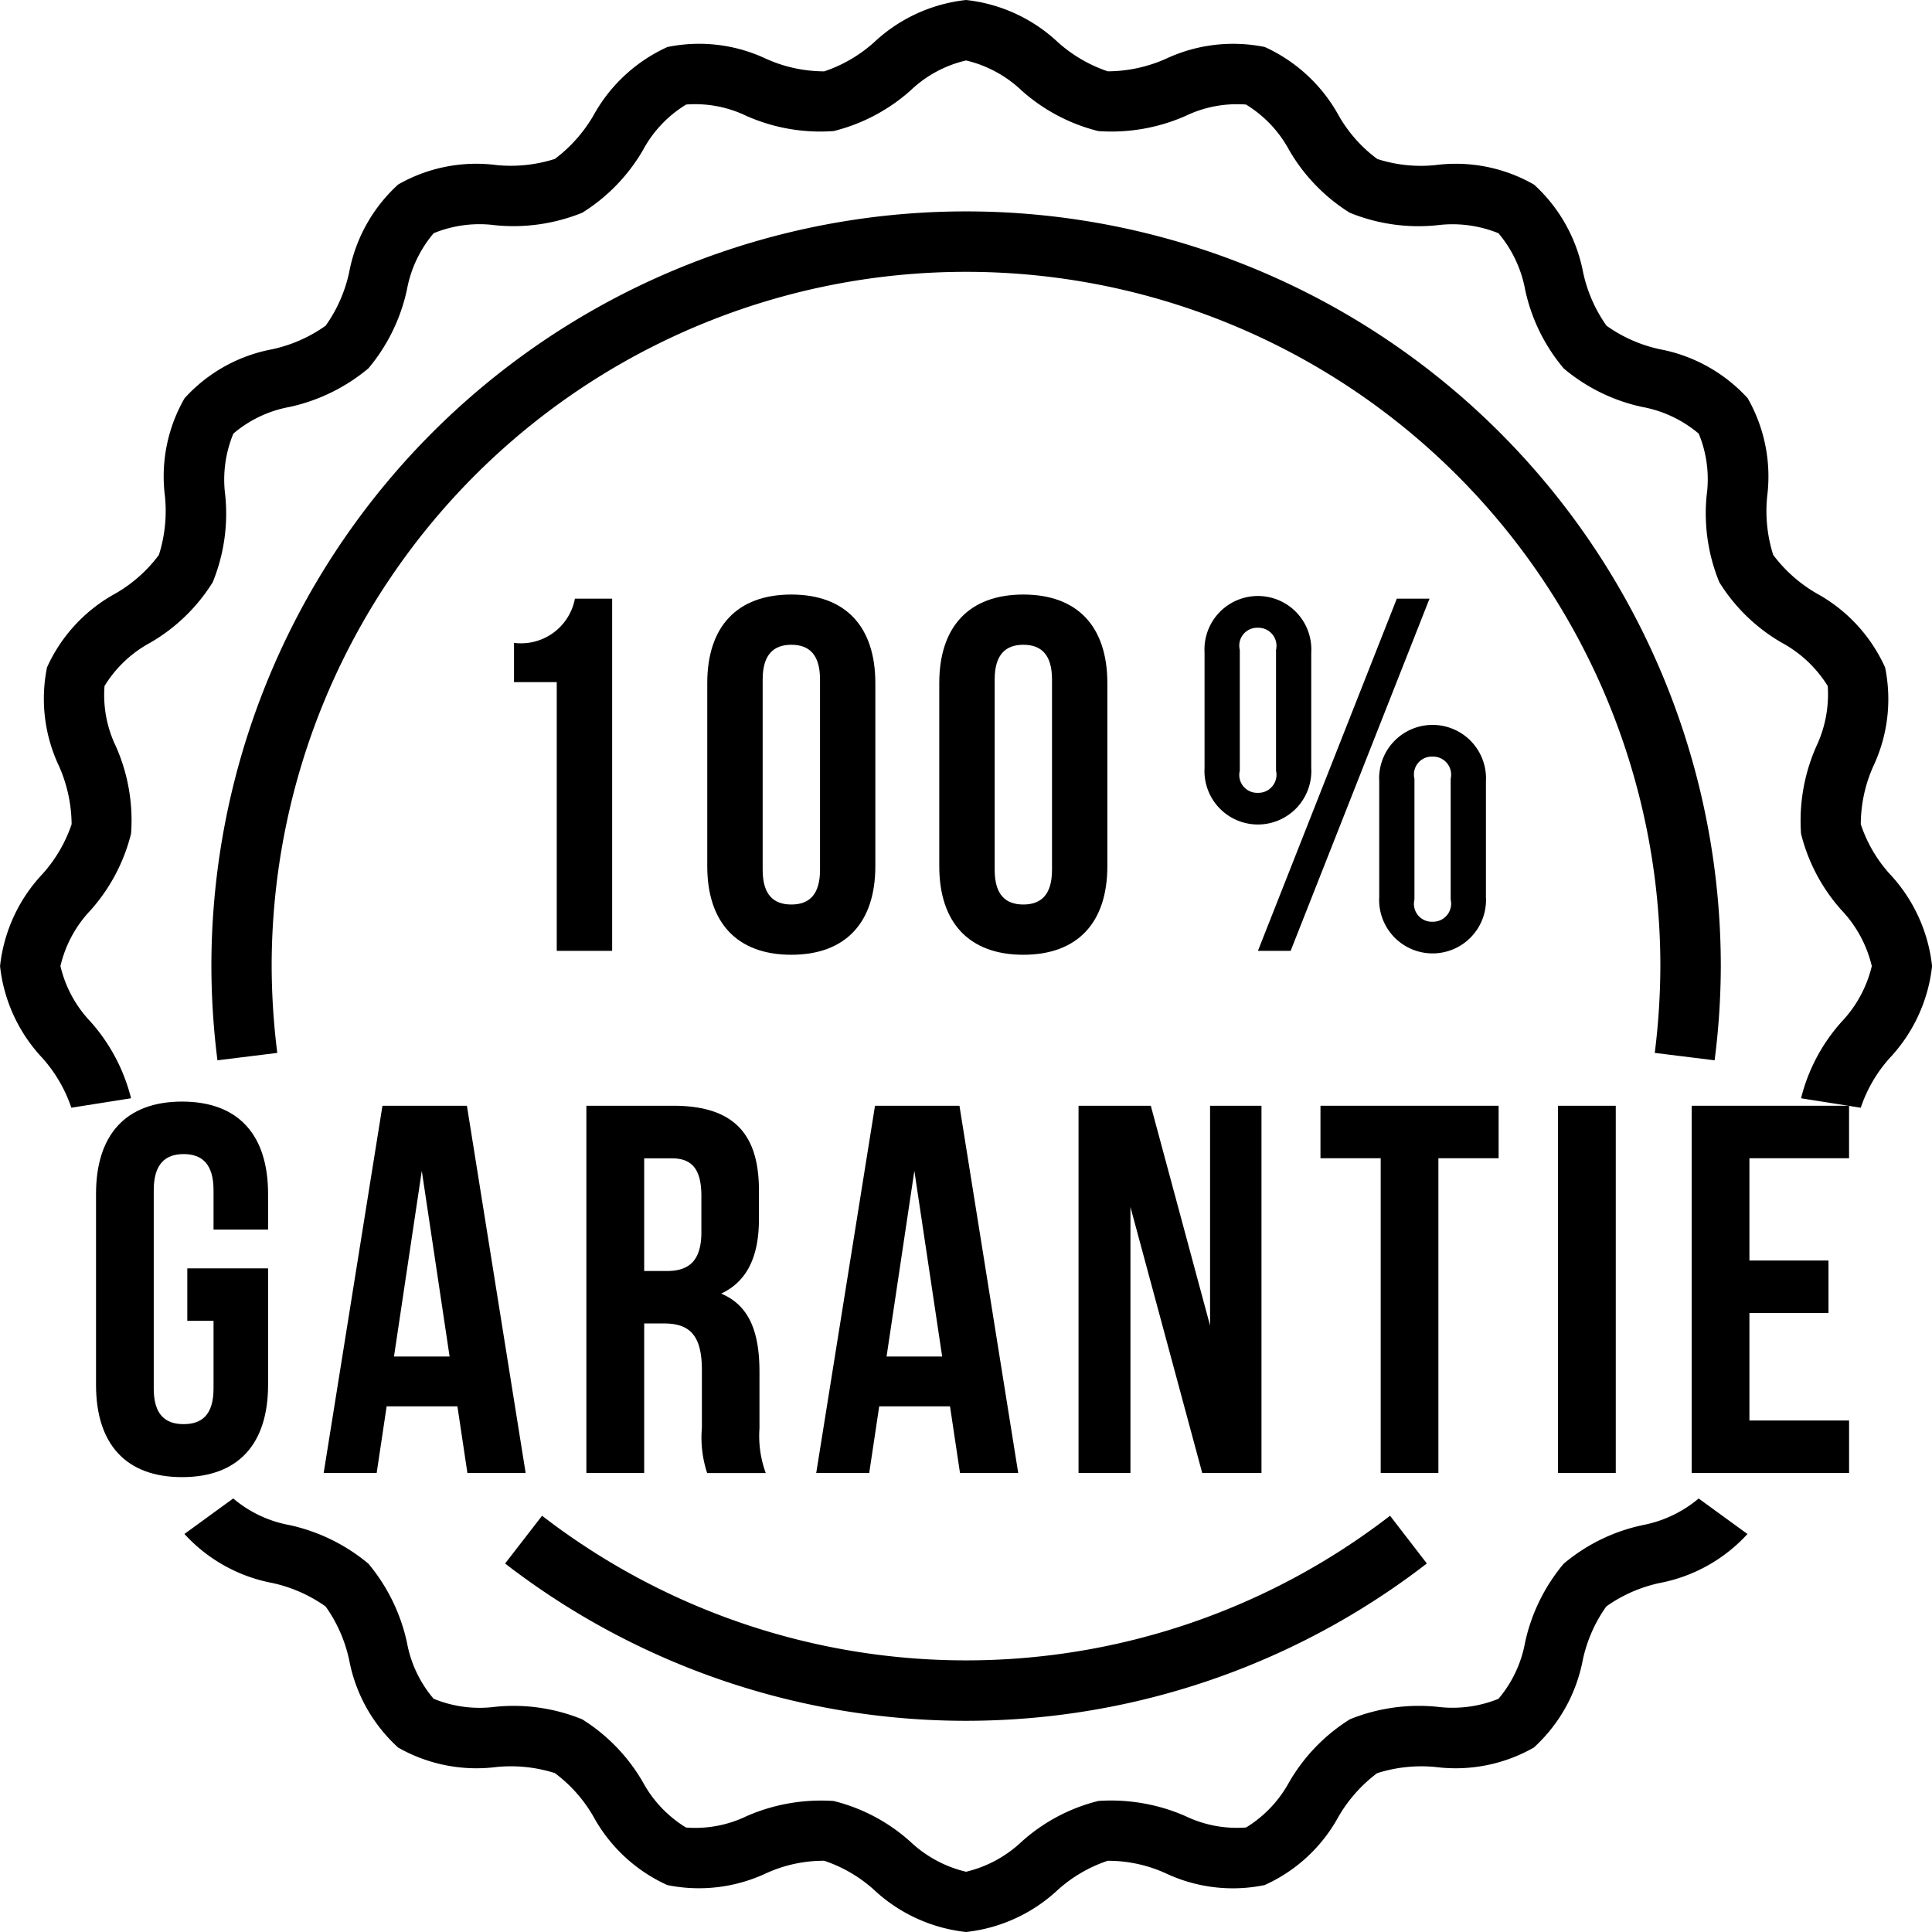
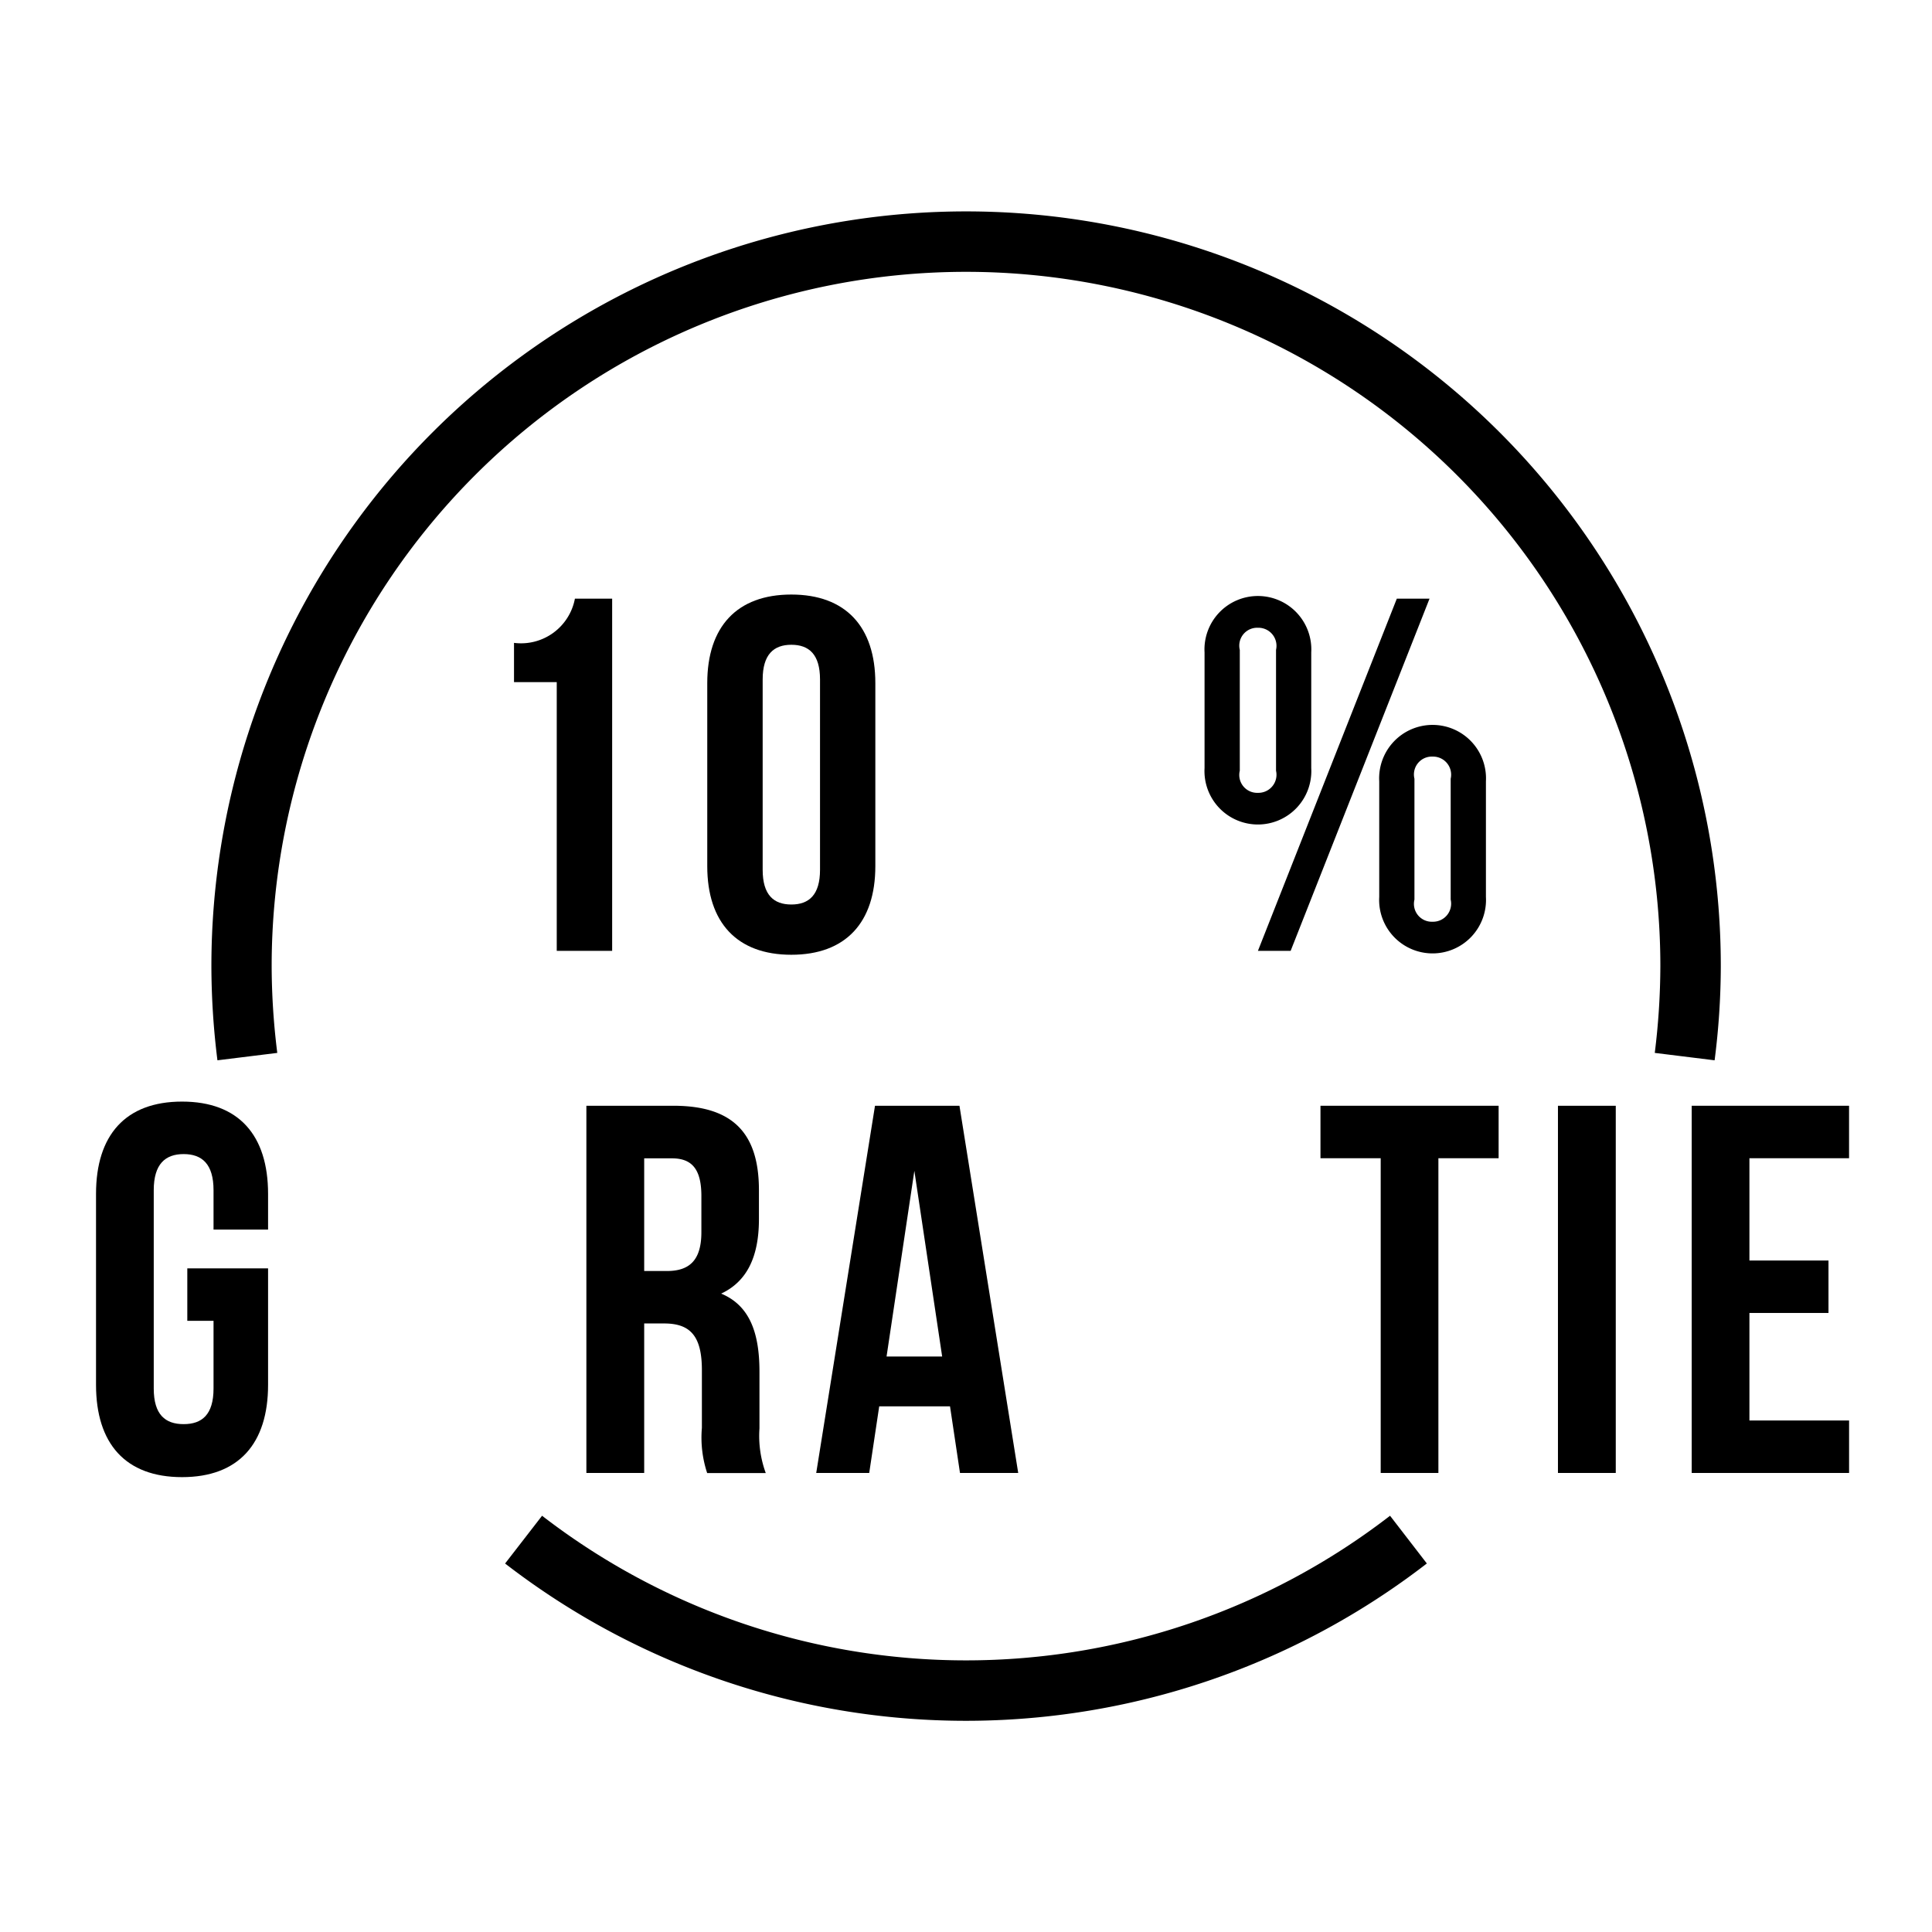
<svg xmlns="http://www.w3.org/2000/svg" id="Calque_1" data-name="Calque 1" viewBox="0 0 80.199 80.199">
  <title>garantie</title>
  <g>
-     <path d="M88.341,47.527a5.835,5.835,0,0,1-1.2-2.061,5.94,5.94,0,0,1,.52-2.411,6.537,6.537,0,0,0,.489-4.1,6.589,6.589,0,0,0-2.838-3.07,6.03,6.03,0,0,1-1.806-1.6,6.027,6.027,0,0,1-.251-2.43,6.562,6.562,0,0,0-.808-4.074,6.578,6.578,0,0,0-3.634-2.032,5.985,5.985,0,0,1-2.227-.979,6.007,6.007,0,0,1-.973-2.221,6.594,6.594,0,0,0-2.032-3.634A6.523,6.523,0,0,0,69.5,18.1a5.88,5.88,0,0,1-2.429-.251,5.818,5.818,0,0,1-1.6-1.8A6.638,6.638,0,0,0,62.4,13.2a6.583,6.583,0,0,0-4.106.49,6,6,0,0,1-2.412.52,5.966,5.966,0,0,1-2.061-1.2A6.6,6.6,0,0,0,50,11.249a6.62,6.62,0,0,0-3.825,1.762,5.912,5.912,0,0,1-2.061,1.2,5.888,5.888,0,0,1-2.411-.52,6.523,6.523,0,0,0-4.1-.49,6.631,6.631,0,0,0-3.072,2.845,6.075,6.075,0,0,1-1.6,1.8A6.012,6.012,0,0,1,30.5,18.1a6.531,6.531,0,0,0-4.074.808,6.578,6.578,0,0,0-2.032,3.634,5.961,5.961,0,0,1-.979,2.227,6,6,0,0,1-2.221.979,6.519,6.519,0,0,0-3.634,2.032,6.5,6.5,0,0,0-.815,4.068,6.031,6.031,0,0,1-.251,2.436,5.918,5.918,0,0,1-1.8,1.6,6.576,6.576,0,0,0-2.845,3.07,6.54,6.54,0,0,0,.5,4.1,6.078,6.078,0,0,1,.522,2.411,5.94,5.94,0,0,1-1.206,2.061A6.62,6.62,0,0,0,9.9,51.353,6.6,6.6,0,0,0,11.66,55.17a5.967,5.967,0,0,1,1.2,2.061l2.478-.392a7.5,7.5,0,0,0-1.678-3.175,5.007,5.007,0,0,1-1.253-2.312,5.005,5.005,0,0,1,1.253-2.32,7.5,7.5,0,0,0,1.678-3.175,7.565,7.565,0,0,0-.625-3.617,4.91,4.91,0,0,1-.476-2.514,5.008,5.008,0,0,1,1.891-1.794,7.437,7.437,0,0,0,2.6-2.514,7.539,7.539,0,0,0,.52-3.611,4.989,4.989,0,0,1,.337-2.558,4.963,4.963,0,0,1,2.337-1.108,7.625,7.625,0,0,0,3.268-1.6,7.555,7.555,0,0,0,1.6-3.268A5.022,5.022,0,0,1,27.9,20.93a5.007,5.007,0,0,1,2.558-.331,7.614,7.614,0,0,0,3.611-.52,7.509,7.509,0,0,0,2.52-2.6,4.961,4.961,0,0,1,1.793-1.891,4.9,4.9,0,0,1,2.508.476,7.564,7.564,0,0,0,3.617.625,7.519,7.519,0,0,0,3.181-1.678A4.96,4.96,0,0,1,50,13.759a5.007,5.007,0,0,1,2.312,1.253,7.5,7.5,0,0,0,3.175,1.678,7.636,7.636,0,0,0,3.617-.625,4.923,4.923,0,0,1,2.516-.476,4.97,4.97,0,0,1,1.792,1.891,7.482,7.482,0,0,0,2.516,2.6,7.557,7.557,0,0,0,3.615.52,5.075,5.075,0,0,1,2.558.331,5.067,5.067,0,0,1,1.107,2.343,7.5,7.5,0,0,0,1.6,3.268,7.5,7.5,0,0,0,3.261,1.6,5.028,5.028,0,0,1,2.345,1.108,4.95,4.95,0,0,1,.329,2.558,7.54,7.54,0,0,0,.526,3.611,7.409,7.409,0,0,0,2.6,2.514,5.094,5.094,0,0,1,1.9,1.794,5.068,5.068,0,0,1-.478,2.514,7.625,7.625,0,0,0-.63,3.617,7.437,7.437,0,0,0,1.682,3.175,5.069,5.069,0,0,1,1.255,2.32,5.072,5.072,0,0,1-1.255,2.312,7.437,7.437,0,0,0-1.682,3.175l2.478,0.392a5.889,5.889,0,0,1,1.2-2.061A6.624,6.624,0,0,0,90.1,51.353a6.642,6.642,0,0,0-1.756-3.825h0ZM78.073,74.561a7.489,7.489,0,0,0-3.266,1.6,7.57,7.57,0,0,0-1.6,3.261A5.012,5.012,0,0,1,72.1,81.769a5.08,5.08,0,0,1-2.552.329,7.623,7.623,0,0,0-3.615.52,7.528,7.528,0,0,0-2.516,2.6,5.03,5.03,0,0,1-1.792,1.891,4.928,4.928,0,0,1-2.516-.471,7.7,7.7,0,0,0-3.617-.63,7.438,7.438,0,0,0-3.175,1.682A5.072,5.072,0,0,1,50,88.947a5.07,5.07,0,0,1-2.32-1.255,7.438,7.438,0,0,0-3.175-1.682,7.7,7.7,0,0,0-3.617.63,4.905,4.905,0,0,1-2.514.471,5.019,5.019,0,0,1-1.794-1.891,7.483,7.483,0,0,0-2.514-2.6,7.537,7.537,0,0,0-3.611-.52,5.017,5.017,0,0,1-2.558-.335,4.97,4.97,0,0,1-1.107-2.339,7.625,7.625,0,0,0-1.6-3.268,7.644,7.644,0,0,0-3.268-1.6,5.006,5.006,0,0,1-2.343-1.107l-2.025,1.474a6.583,6.583,0,0,0,3.634,2.032,6.027,6.027,0,0,1,2.227.979,5.991,5.991,0,0,1,.979,2.227,6.549,6.549,0,0,0,2.032,3.629A6.576,6.576,0,0,0,30.5,84.6a6.041,6.041,0,0,1,2.429.251,5.918,5.918,0,0,1,1.6,1.8A6.593,6.593,0,0,0,37.6,89.5a6.577,6.577,0,0,0,4.1-.489,5.737,5.737,0,0,1,2.411-.52,5.836,5.836,0,0,1,2.061,1.2A6.641,6.641,0,0,0,50,91.448a6.624,6.624,0,0,0,3.817-1.756,5.89,5.89,0,0,1,2.061-1.2,5.768,5.768,0,0,1,2.412.52,6.541,6.541,0,0,0,4.1.489,6.54,6.54,0,0,0,3.072-2.845,6.073,6.073,0,0,1,1.6-1.8A6.049,6.049,0,0,1,69.5,84.6a6.558,6.558,0,0,0,4.068-.808A6.578,6.578,0,0,0,75.6,80.159a5.985,5.985,0,0,1,.979-2.227,6.006,6.006,0,0,1,2.221-.973,6.6,6.6,0,0,0,3.636-2.032l-2.025-1.474a5.076,5.076,0,0,1-2.339,1.107h0Zm0,0" transform="translate(-9.898 -11.249)" />
    <path d="M81.33,51.353a31.328,31.328,0,0,0-62.657,0,31.816,31.816,0,0,0,.251,3.91l2.484-.307a29.373,29.373,0,0,1-.233-3.6,28.823,28.823,0,1,1,57.646,0,29.669,29.669,0,0,1-.232,3.6l2.484,0.307a30.952,30.952,0,0,0,.257-3.91h0Zm-12.2,24.8L67.6,74.169a28.8,28.8,0,0,1-35.2,0l-1.535,1.983a31.29,31.29,0,0,0,38.26,0h0Zm0,0" transform="translate(-9.898 -11.249)" />
  </g>
  <g>
    <path d="M31.235,37.935A2.276,2.276,0,0,0,33.763,36.1h1.546V50.719h-2.3V39.564H31.235V37.935Z" transform="translate(-9.898 -11.249)" />
    <path d="M39.257,39.605c0-2.339,1.232-3.676,3.489-3.676s3.488,1.337,3.488,3.676v7.6c0,2.34-1.232,3.677-3.488,3.677s-3.489-1.337-3.489-3.677v-7.6Zm2.3,7.75c0,1.045.459,1.441,1.191,1.441s1.19-.4,1.19-1.441v-7.9c0-1.044-.459-1.441-1.19-1.441s-1.191.4-1.191,1.441v7.9Z" transform="translate(-9.898 -11.249)" />
-     <path d="M48.888,39.605c0-2.339,1.233-3.676,3.489-3.676s3.488,1.337,3.488,3.676v7.6c0,2.34-1.232,3.677-3.488,3.677s-3.489-1.337-3.489-3.677v-7.6Zm2.3,7.75c0,1.045.459,1.441,1.19,1.441s1.19-.4,1.19-1.441v-7.9c0-1.044-.459-1.441-1.19-1.441s-1.19.4-1.19,1.441v7.9Z" transform="translate(-9.898 -11.249)" />
    <path d="M59.9,38.332a2.218,2.218,0,1,1,4.429,0v4.8a2.218,2.218,0,1,1-4.429,0v-4.8Zm1.463,4.909a0.742,0.742,0,0,0,.752.919,0.751,0.751,0,0,0,.752-0.919V38.227a0.751,0.751,0,0,0-.752-0.919,0.742,0.742,0,0,0-.752.919V43.24ZM67.881,36.1h1.358L63.474,50.719H62.116Zm-0.73,7.583a2.218,2.218,0,1,1,4.429,0v4.8a2.218,2.218,0,1,1-4.429,0v-4.8Zm1.462,4.909a0.742,0.742,0,0,0,.752.919,0.751,0.751,0,0,0,.752-0.919V43.575a0.751,0.751,0,0,0-.752-0.919,0.742,0.742,0,0,0-.752.919v5.013Z" transform="translate(-9.898 -11.249)" />
  </g>
  <g>
    <path d="M17.673,63.9h3.353v4.834c0,2.438-1.219,3.832-3.571,3.832s-3.571-1.394-3.571-3.832V60.809c0-2.438,1.22-3.832,3.571-3.832s3.571,1.394,3.571,3.832v1.48H18.762V60.656c0-1.089-.479-1.5-1.241-1.5s-1.241.413-1.241,1.5v8.23c0,1.089.479,1.48,1.241,1.48s1.241-.392,1.241-1.48V66.078H17.673V63.9Z" transform="translate(-9.898 -11.249)" />
-     <path d="M31.718,72.393H29.3l-0.414-2.766H25.948l-0.414,2.766h-2.2L25.774,57.15H29.28Zm-5.465-4.834h2.308l-1.154-7.708Z" transform="translate(-9.898 -11.249)" />
    <path d="M39.252,72.393a4.694,4.694,0,0,1-.218-1.873V68.125c0-1.415-.479-1.938-1.567-1.938H36.639v6.206h-2.4V57.15h3.614c2.482,0,3.549,1.154,3.549,3.506v1.2c0,1.568-.5,2.592-1.568,3.092,1.2,0.5,1.59,1.655,1.59,3.245v2.352a4.485,4.485,0,0,0,.261,1.851H39.252ZM36.639,59.328V64.01h0.937c0.893,0,1.437-.393,1.437-1.611V60.9c0-1.089-.37-1.567-1.219-1.567H36.639Z" transform="translate(-9.898 -11.249)" />
    <path d="M52.165,72.393H49.748l-0.414-2.766H46.395L45.98,72.393h-2.2L46.22,57.15h3.506ZM46.7,67.559h2.308l-1.154-7.708Z" transform="translate(-9.898 -11.249)" />
-     <path d="M56.824,61.353v11.04H54.669V57.15h3l2.46,9.124V57.15h2.134V72.393h-2.46Z" transform="translate(-9.898 -11.249)" />
    <path d="M64.707,57.15h7.4v2.178h-2.5V72.393H67.212V59.328h-2.5V57.15Z" transform="translate(-9.898 -11.249)" />
    <path d="M74.57,57.15h2.4V72.393h-2.4V57.15Z" transform="translate(-9.898 -11.249)" />
    <path d="M82.518,63.574H85.8v2.177H82.518v4.464h4.137v2.178H80.122V57.15h6.532v2.178H82.518v4.246Z" transform="translate(-9.898 -11.249)" />
  </g>
</svg>